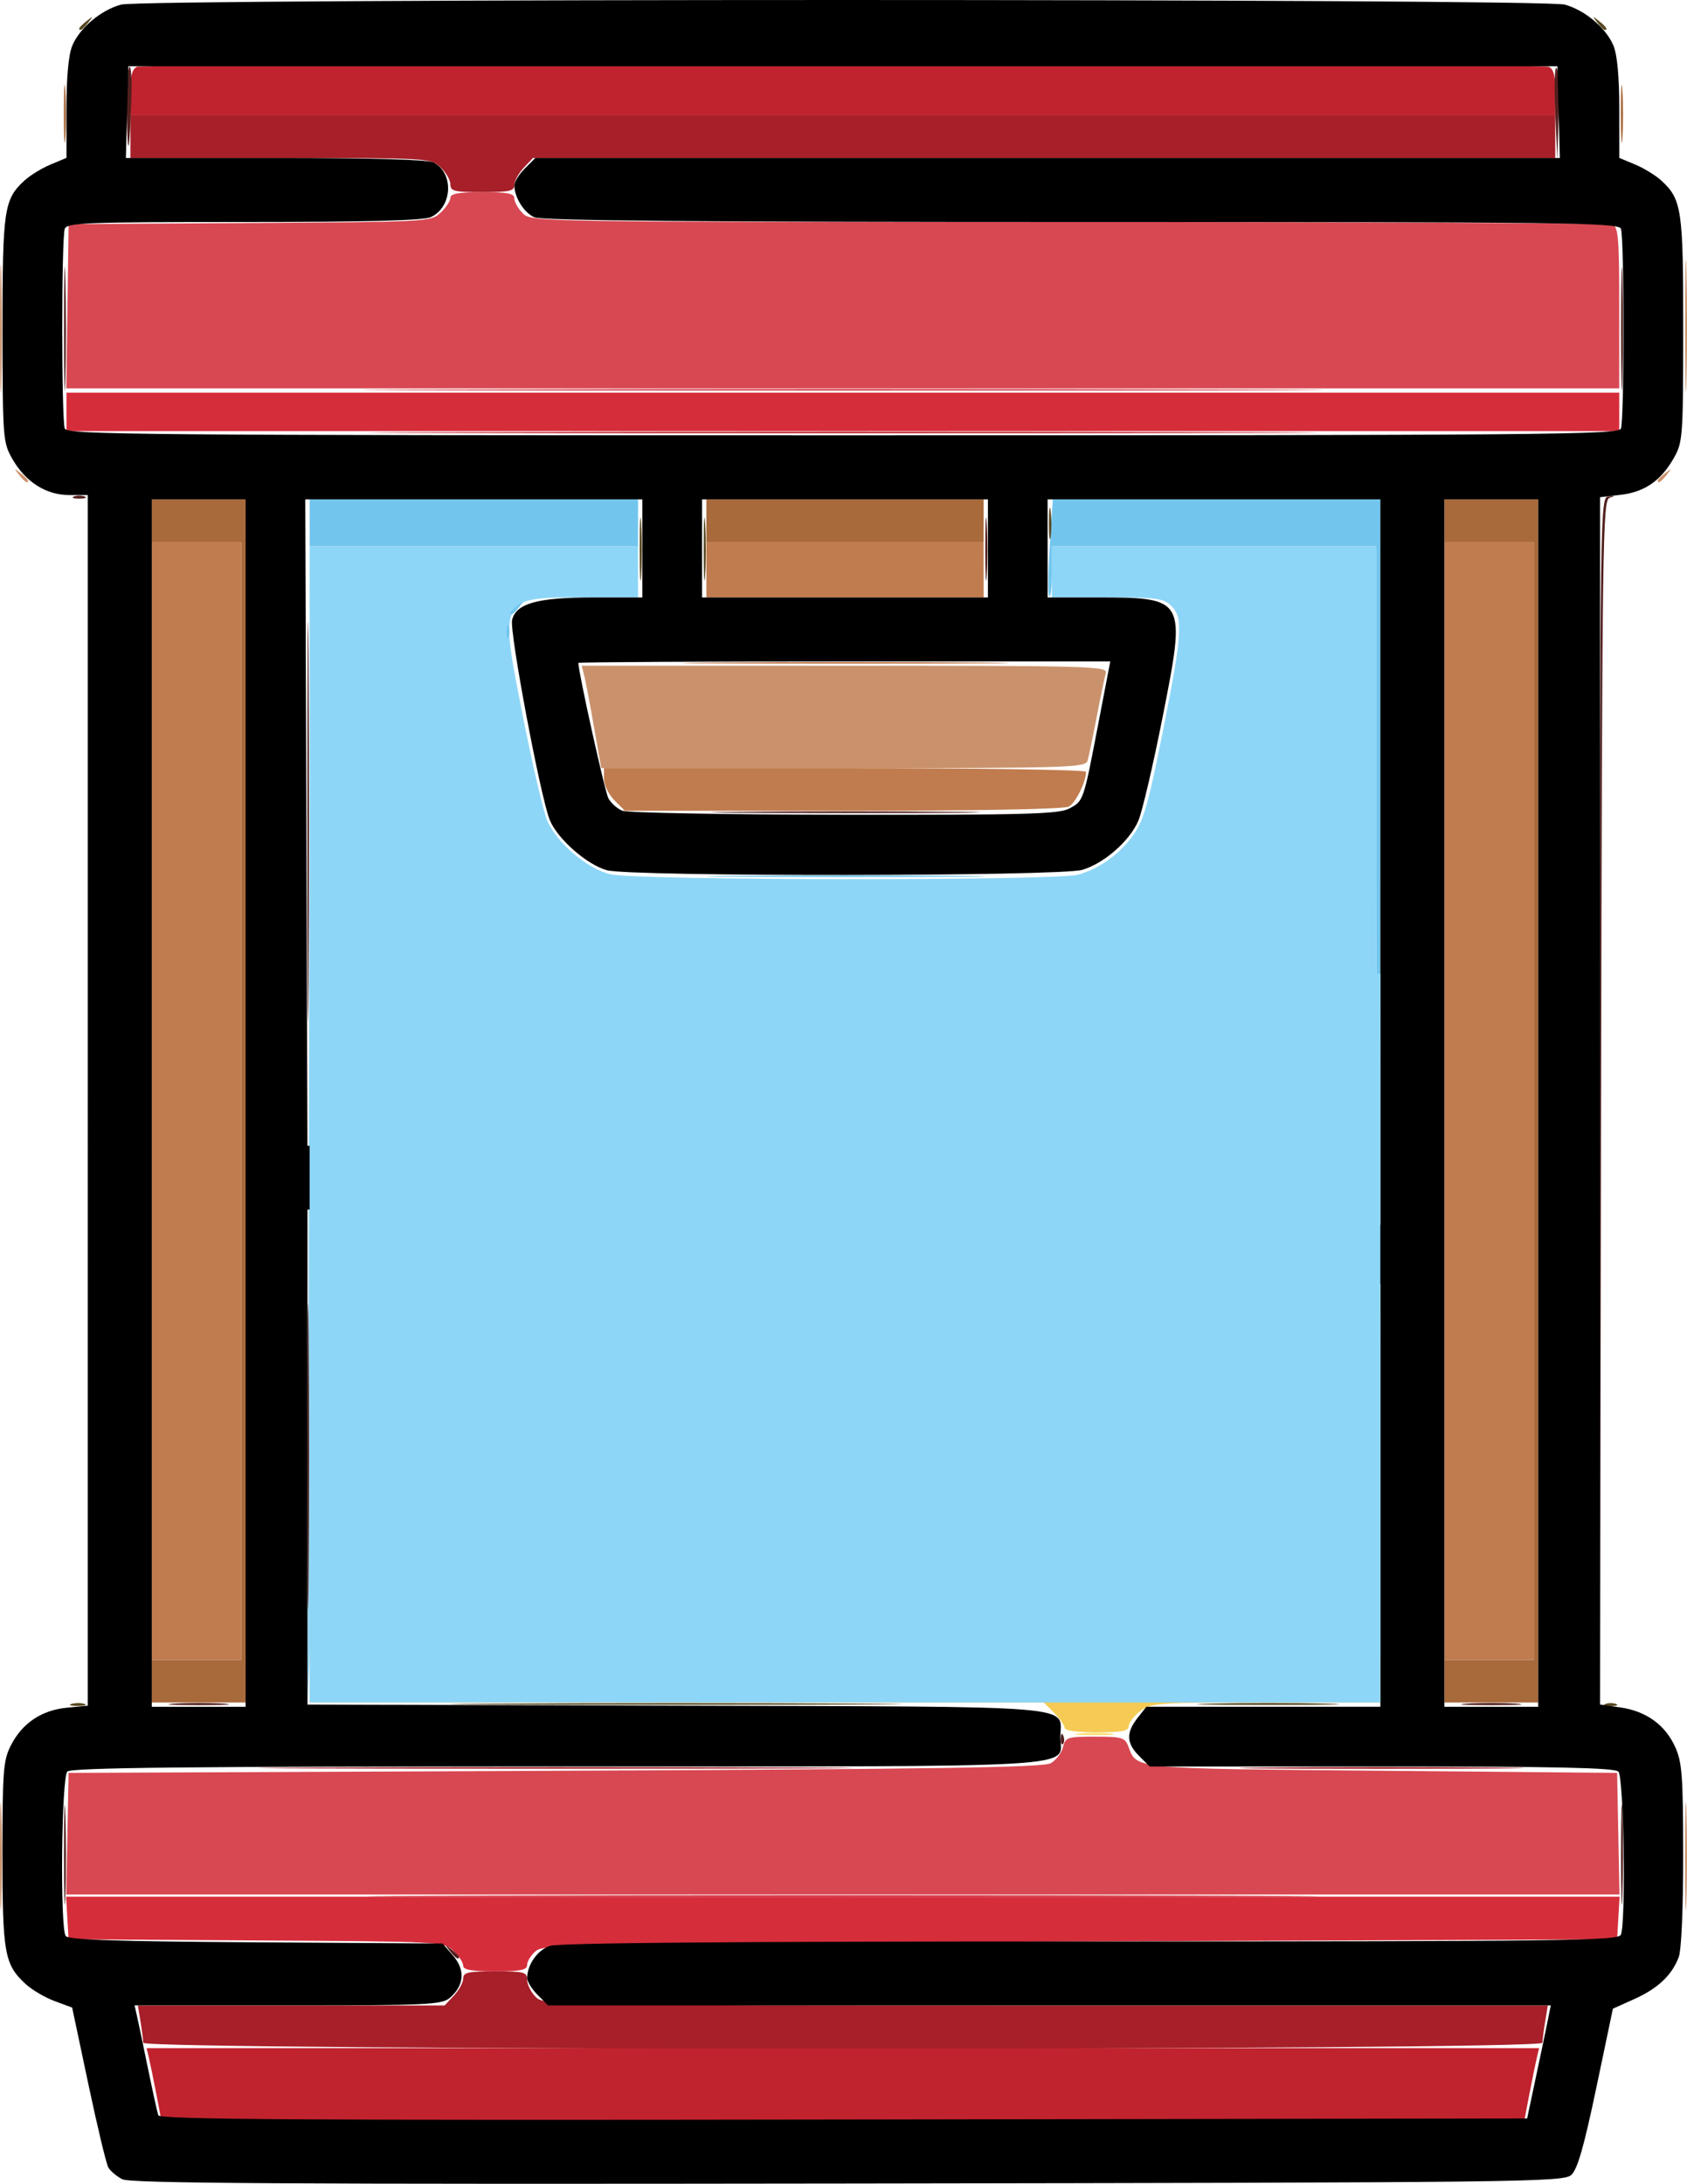
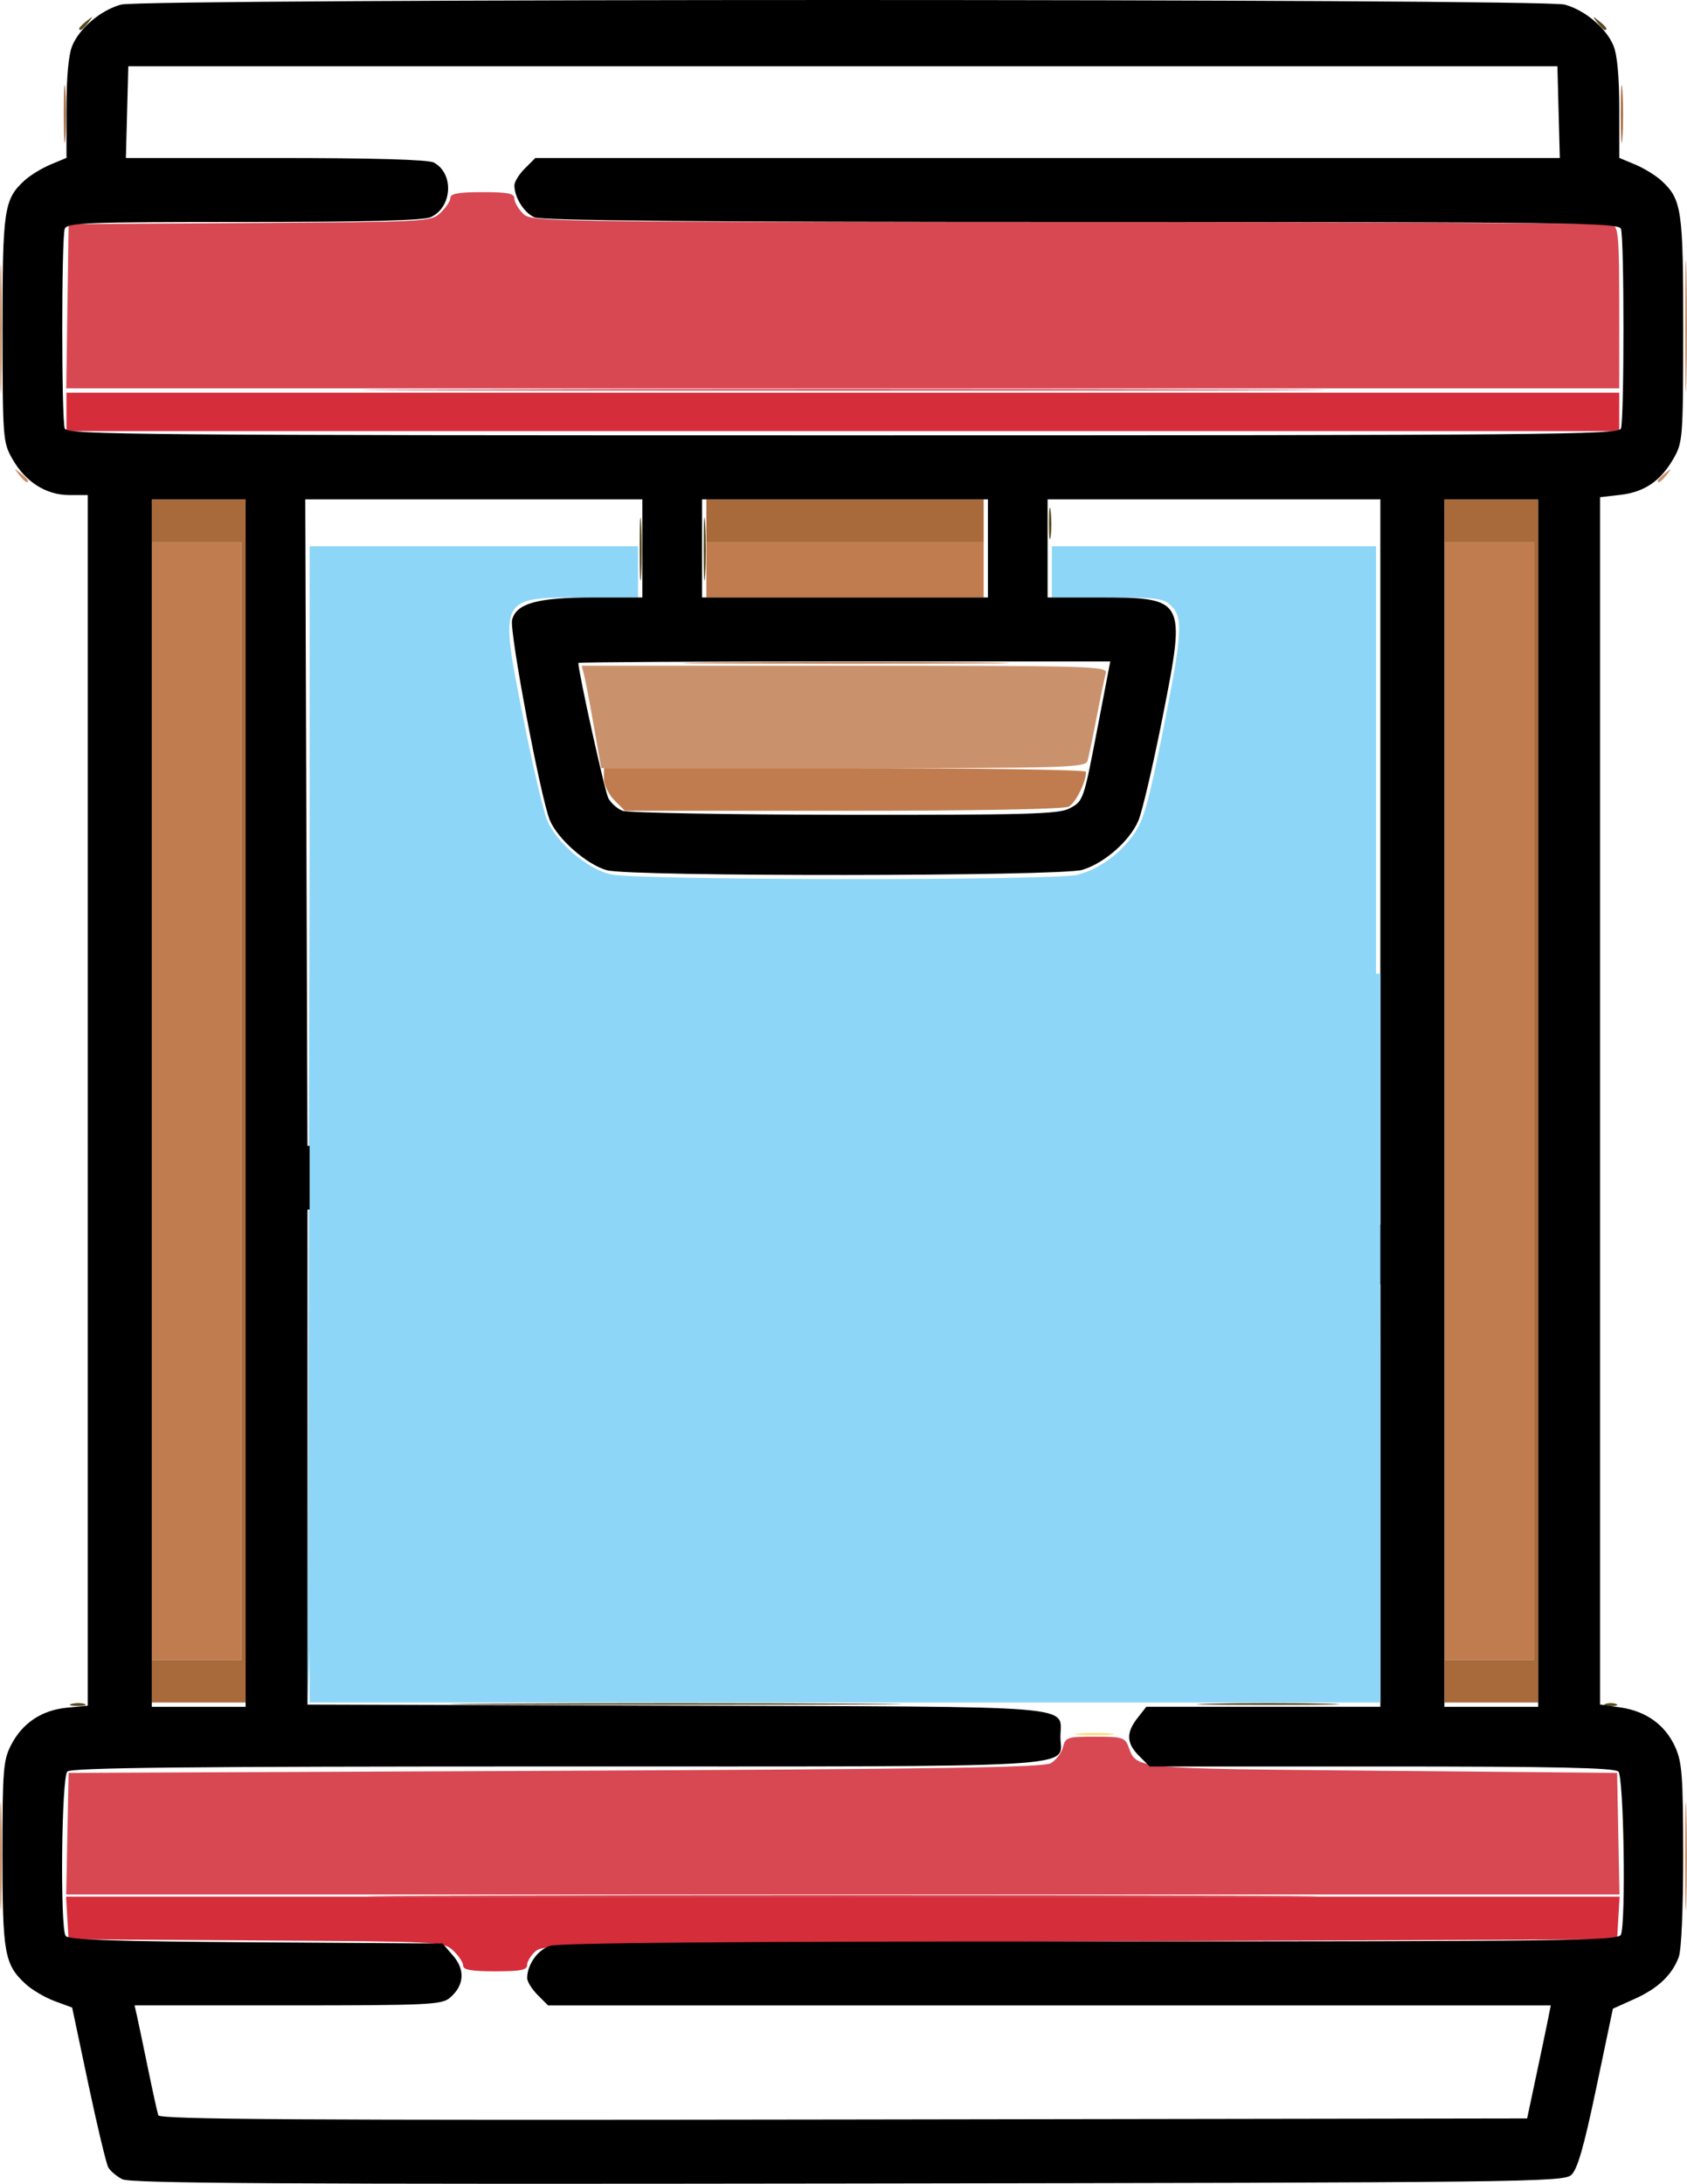
<svg xmlns="http://www.w3.org/2000/svg" xmlns:ns1="http://www.inkscape.org/namespaces/inkscape" xmlns:ns2="http://sodipodi.sourceforge.net/DTD/sodipodi-0.dtd" width="104.632mm" height="135.423mm" viewBox="0 0 104.632 135.423" version="1.1" id="svg6673" ns1:version="1.1 (c68e22c387, 2021-05-23)" ns2:docname="popcornmaker-on.svg">
  <defs id="defs6670" />
  <g ns1:label="Layer 1" ns1:groupmode="layer" id="layer1" transform="translate(212.786,18.054)">
    <g id="g7930" transform="translate(-139.17,-30.322)">
      <g id="g11342" transform="translate(160.162,-2.332)">
        <path style="fill:#8ed6f7;stroke-width:0.265" d="m -154.906,90.633 c -0.6,-0.519 -1.7,-1.102 -2.556,-1.354 -1.39,-0.41 -1.526,-0.521 -1.814,-1.483 -1.078,-3.598 -4.679,-6.12 -8.489,-5.944 -1.58,0.073 -1.825,0.012 -2.616,-0.653 -1.842,-1.55 -2.846,-1.892 -5.564,-1.896 -2.835,-0.004 -4.223,0.487 -5.855,2.068 -0.713,0.691 -1.025,0.828 -1.554,0.68 -0.364,-0.102 -1.411,-0.197 -2.327,-0.211 -1.415,-0.022 -1.773,-0.13 -2.381,-0.716 -3.515,-3.386 -10.102,-2.525 -12.761,1.668 -0.729,1.149 -0.777,1.175 -2.315,1.259 -1.708,0.093 -3.497,0.77 -4.94,1.87 l -0.92,0.701 -1.476,-0.552 c -0.812,-0.304 -2.067,-0.552 -2.789,-0.552 l -1.445,34.793 0.132,-53.314 V 48.475 h 10.186 10.186 v 1.587 1.587 h -3.325 c -5.318,0 -5.285,-0.063 -3.816,7.379 0.592,2.999 1.273,5.909 1.513,6.466 0.591,1.373 2.449,2.957 3.896,3.321 1.529,0.385 27.64,0.409 29.016,0.027 1.35,-0.375 2.605,-1.285 3.467,-2.513 0.608,-0.867 0.927,-1.996 1.792,-6.346 1.212,-6.099 1.277,-7.059 0.531,-7.805 -0.475,-0.475 -0.882,-0.529 -3.969,-0.529 h -3.44 v -1.587 -1.587 h 10.054 10.054 v 20.866 20.866 l -1.661,0.133 c -0.914,0.073 -2.134,0.374 -2.712,0.669 l -1.051,0.535 z" id="path11372" ns2:nodetypes="sssscsssscssscsscccccccssssssssscccccccsscs" />
        <path style="fill:#fbde77;stroke-width:0.265" d="m -166.884,122.101 c 0.546,-0.057 1.439,-0.057 1.984,0 0.546,0.057 0.099,0.104 -0.992,0.104 -1.091,0 -1.538,-0.047 -0.992,-0.104 z M -214.575,103.642 V 89.75 c 5.504,3.09 7.477,-0.623 11.123,-1.45 5.287,1.959 5.127,-4.225 8.863,-5.052 2.883,-0.059 3.911,1.27 5.617,3.104 l 2.167,-0.189 c 1.933,-0.169 2.306,-0.124 3.447,0.41 1.688,0.791 2.366,0.591 3.541,-1.044 1.147,-1.597 2.205,-2.183 3.917,-2.169 1.563,0.012 2.86,0.733 3.667,2.038 0.666,1.078 1.519,1.358 2.89,0.947 3.327,-0.997 5.9,0.627 6.271,3.958 0.215,1.934 0.855,2.62 2.451,2.627 1.51,0.007 3.237,0.77 3.889,1.718 1.587,2.306 2.502,2.515 4.435,1.009 0.999,-0.779 1.534,-0.995 2.692,-1.091 l 1.445,-0.12 -0.069,11.476 -0.069,11.476 -33.139,0.067 -33.139,0.067 z" id="path11370" ns2:nodetypes="sssscccccssssssscssscccccc" />
-         <path style="fill:#72c6ee;stroke-width:0.265" d="M -148.429,69.377 V 48.475 h -10.054 -10.054 v 1.632 c 0,0.897 -0.073,1.559 -0.162,1.469 -0.089,-0.089 -0.076,-1.478 0.029,-3.087 l 0.191,-2.925 h 10.158 10.158 v 22.357 c 0,12.297 -0.059,22.357 -0.132,22.357 -0.073,0 -0.132,-9.406 -0.132,-20.902 z m -60.832,17.388 c 0.061,-0.041 0.348,-0.25 0.639,-0.463 0.489,-0.359 0.502,-0.353 0.166,0.075 -0.2,0.255 -0.487,0.463 -0.639,0.463 -0.152,0 -0.227,-0.034 -0.166,-0.075 z m 6,-2.758 c 0.329,-0.063 0.805,-0.061 1.058,0.005 0.253,0.066 -0.016,0.118 -0.598,0.115 -0.582,-0.003 -0.789,-0.057 -0.46,-0.12 z m 2.709,-1.748 c 0,-0.046 0.387,-0.432 0.86,-0.86 l 0.86,-0.777 -0.777,0.86 c -0.724,0.802 -0.943,0.982 -0.943,0.777 z m 16.09,-0.363 c 0.191,-0.076 0.419,-0.067 0.507,0.021 0.088,0.088 -0.068,0.15 -0.347,0.139 -0.308,-0.013 -0.371,-0.075 -0.16,-0.16 z m 18.256,0 c 0.191,-0.076 0.419,-0.067 0.507,0.021 0.088,0.088 -0.068,0.15 -0.347,0.139 -0.308,-0.013 -0.371,-0.075 -0.16,-0.16 z m -28.062,-2.916 c 0.327,-0.063 0.863,-0.063 1.191,0 0.327,0.063 0.059,0.115 -0.595,0.115 -0.655,0 -0.923,-0.052 -0.595,-0.115 z m 5.972,-10.066 c 3.903,-0.041 10.213,-0.041 14.023,8e-5 3.81,0.041 0.616,0.075 -7.096,0.075 -7.713,-4.2e-5 -10.83,-0.034 -6.927,-0.075 z m -14.066,-15.148 c 0,-0.364 0.06,-0.513 0.133,-0.331 0.073,0.182 0.073,0.48 0,0.661 -0.073,0.182 -0.133,0.033 -0.133,-0.331 z m 0.223,-1.158 c 0,-0.055 0.208,-0.263 0.463,-0.463 0.42,-0.329 0.429,-0.32 0.1,0.1 -0.346,0.441 -0.563,0.581 -0.563,0.363 z m -12.435,-5.589 v -1.455 h 10.186 10.186 v 1.455 1.455 h -10.186 -10.186 z" id="path11368" />
-         <path style="fill:#f5cb56;stroke-width:0.265" d="m -167.744,121.753 c 0,-0.152 -0.292,-0.569 -0.649,-0.926 l -0.649,-0.649 h -22.766 -22.766 v -1.321 -1.321 l 33.205,-0.068 33.205,-0.068 -1e-5,1.389 -1e-5,1.389 h -7.108 c -6.79,0 -7.139,0.025 -7.805,0.548 -0.383,0.302 -0.697,0.718 -0.697,0.926 0,0.294 -0.442,0.378 -1.984,0.378 -1.204,0 -1.984,-0.109 -1.984,-0.277 z" id="path11366" />
        <path style="fill:#ca926c;stroke-width:0.265" d="m -233.778,129.702 c 0,-2.983 0.039,-4.204 0.086,-2.712 0.047,1.492 0.047,3.932 0,5.424 -0.047,1.492 -0.086,0.271 -0.086,-2.712 z m 104.51,0 c 0,-2.983 0.039,-4.204 0.086,-2.712 0.047,1.492 0.047,3.932 0,5.424 -0.047,1.492 -0.086,0.271 -0.086,-2.712 z m -67.677,-70.061 c -0.25,-1.426 -0.522,-2.855 -0.606,-3.175 l -0.152,-0.583 h 16.321 c 15.418,0 16.313,0.026 16.188,0.463 -0.073,0.255 -0.327,1.475 -0.564,2.712 -0.237,1.237 -0.491,2.457 -0.564,2.712 -0.124,0.434 -1.075,0.463 -15.15,0.463 h -15.017 z m -35.655,-15.598 c -0.329,-0.42 -0.32,-0.429 0.1,-0.1 0.255,0.2 0.463,0.408 0.463,0.463 0,0.218 -0.217,0.078 -0.563,-0.363 z m 101.634,0.363 c 0,-0.055 0.208,-0.263 0.463,-0.463 0.42,-0.329 0.429,-0.32 0.1,0.1 -0.346,0.441 -0.563,0.581 -0.563,0.363 z m -102.808,-9.425 c 0,-3.565 0.037,-5.024 0.083,-3.241 0.046,1.783 0.046,4.7 0,6.482 -0.046,1.783 -0.083,0.324 -0.083,-3.241 z m 104.511,-0.132 c -1.6e-4,-3.638 0.037,-5.163 0.083,-3.389 0.046,1.774 0.046,4.751 2.7e-4,6.615 -0.045,1.864 -0.083,0.412 -0.083,-3.226 z" id="path11364" />
        <path style="fill:#c07c4e;stroke-width:0.265" d="M -224.364,82.871 V 48.211 h 2.778 2.778 v 34.66 34.66 h -2.778 -2.778 z m 80.169,0 V 48.211 h 2.778 2.778 v 34.66 34.66 h -2.778 -2.778 z m -41.589,2.994 c 0.191,-0.076 0.419,-0.067 0.507,0.021 0.088,0.088 -0.068,0.15 -0.347,0.139 -0.308,-0.013 -0.371,-0.075 -0.16,-0.16 z m 18.256,0 c 0.191,-0.076 0.419,-0.067 0.507,0.021 0.088,0.088 -0.068,0.15 -0.347,0.139 -0.308,-0.013 -0.371,-0.075 -0.16,-0.16 z m -28.141,-21.635 c -0.357,-0.357 -0.649,-0.953 -0.649,-1.323 v -0.673 h 14.949 c 8.222,0 14.949,0.101 14.949,0.225 0,0.632 -0.644,1.934 -1.069,2.162 -0.298,0.159 -5.692,0.259 -14.007,0.259 h -13.523 z m 6.183,-8.545 c 4.558,-0.041 11.94,-0.041 16.404,6e-5 4.464,0.041 0.735,0.074 -8.287,0.074 -9.022,-3.4e-5 -12.675,-0.033 -8.117,-0.074 z m -0.482,-5.755 V 48.211 h 8.599 8.599 v 1.72 1.72 h -8.599 -8.599 z" id="path11362" />
        <path style="fill:#d84852;stroke-width:0.265" d="m -229.597,128.313 0.073,-3.77 30.163,-0.132 c 23.813,-0.104 30.287,-0.204 30.755,-0.471 0.326,-0.186 0.666,-0.633 0.756,-0.992 0.155,-0.617 0.268,-0.654 1.994,-0.654 1.664,0 1.851,0.055 2.06,0.606 0.538,1.415 0.054,1.368 15.738,1.51 l 14.578,0.132 0.073,3.77 0.073,3.77 h -48.169 -48.169 z m 0.002,-94.721 0.072,-5.093 11.231,-0.069 c 11.103,-0.068 11.238,-0.076 11.84,-0.641 0.335,-0.315 0.609,-0.73 0.609,-0.923 0,-0.26 0.513,-0.351 1.984,-0.351 1.587,0 1.984,0.079 1.984,0.397 0,0.218 0.238,0.635 0.529,0.926 0.524,0.524 0.882,0.529 33.845,0.529 18.324,0 33.504,0.072 33.734,0.161 0.361,0.139 0.419,0.845 0.419,5.159 V 38.686 h -48.16 -48.16 l 0.072,-5.093 z" id="path11360" />
        <path style="fill:#d73946;stroke-width:0.265" d="m -205.381,132.15 c 13.133,-0.038 34.624,-0.038 47.757,0 13.133,0.038 2.388,0.069 -23.879,0.069 -26.267,0 -37.012,-0.031 -23.879,-0.069 z m -0.265,-93.398 c 13.279,-0.038 35.008,-0.038 48.286,0 13.279,0.038 2.414,0.069 -24.143,0.069 -26.558,0 -37.422,-0.031 -24.143,-0.069 z" id="path11358" />
        <path style="fill:#a8693b;stroke-width:0.265" d="m -224.364,118.855 v -1.323 h 2.778 2.778 V 82.871 48.211 h -2.778 -2.778 v -1.323 -1.323 h 2.91 2.91 v 37.306 37.306 h -2.91 -2.91 z m 80.169,0 v -1.323 h 2.778 2.778 V 82.871 48.211 h -2.778 -2.778 v -1.323 -1.323 h 2.91 2.91 v 37.306 37.306 h -2.91 -2.91 z m -8.599,-23.019 c 0.263,-0.291 0.538,-0.529 0.611,-0.529 0.073,0 -0.083,0.238 -0.347,0.529 -0.263,0.291 -0.538,0.529 -0.611,0.529 -0.073,0 0.083,-0.238 0.347,-0.529 z m -37.174,-48.948 v -1.323 h 8.599 8.599 v 1.323 1.323 h -8.599 -8.599 z m -39.853,-25.268 c 6.1e-4,-1.601 0.044,-2.221 0.097,-1.379 0.053,0.842 0.052,2.152 -10e-4,2.91 -0.053,0.759 -0.096,0.07 -0.096,-1.531 z m 96.573,0 c 5.3e-4,-1.601 0.044,-2.221 0.097,-1.379 0.053,0.842 0.052,2.152 -0.001,2.91 -0.053,0.759 -0.096,0.07 -0.096,-1.531 z" id="path11356" />
        <path style="fill:#d62d3b;stroke-width:0.265" d="m -205.05,136.495 c 0,-0.193 -0.274,-0.608 -0.609,-0.923 -0.603,-0.567 -0.727,-0.573 -12.237,-0.641 l -11.628,-0.069 -0.078,-1.323 -0.078,-1.323 h 48.177 48.177 l -0.078,1.323 -0.078,1.323 -33.263,0.132 c -31.113,0.124 -33.298,0.162 -33.801,0.593 -0.296,0.253 -0.538,0.64 -0.538,0.86 0,0.321 -0.391,0.399 -1.984,0.399 -1.472,0 -1.984,-0.091 -1.984,-0.351 z m -24.606,-96.354 v -1.191 h 48.154 48.154 v 1.191 1.191 h -48.154 -48.154 z" id="path11354" />
-         <path style="fill:#c1232e;stroke-width:0.265" d="m -224.084,144.453 c -0.175,-0.909 -0.382,-1.922 -0.46,-2.249 l -0.142,-0.595 h 43.184 43.184 l -0.142,0.595 c -0.078,0.327 -0.285,1.339 -0.46,2.249 l -0.318,1.654 h -42.264 -42.264 z m 18.704,-103.055 c 13.133,-0.038 34.624,-0.038 47.757,0 13.133,0.038 2.388,0.069 -23.879,0.069 -26.267,0 -37.012,-0.031 -23.879,-0.069 z m -20.307,-21.072 c 0,-1.057 0.108,-1.469 0.419,-1.587 0.547,-0.21 86.987,-0.21 87.534,0 0.31,0.119 0.419,0.53 0.419,1.587 v 1.427 h -44.185 -44.185 z" id="path11352" />
-         <path style="fill:#a61f29;stroke-width:0.265" d="m -224.897,141.278 c -0.002,-0.182 -0.077,-0.777 -0.167,-1.323 l -0.164,-0.992 h 9.514 9.514 l 0.575,-0.612 c 0.316,-0.337 0.575,-0.813 0.575,-1.058 0,-0.379 0.3,-0.446 1.984,-0.446 1.808,0 1.984,0.047 1.984,0.529 0,0.291 0.238,0.767 0.529,1.058 0.523,0.523 0.882,0.529 31.652,0.529 h 31.123 l -0.164,0.992 c -0.09,0.546 -0.165,1.141 -0.167,1.323 -0.004,0.486 -86.785,0.486 -86.789,0 z m 10.673,-17.066 c 8.27,-0.039 21.724,-0.039 29.898,2e-5 8.174,0.039 1.408,0.071 -15.035,0.071 -16.444,-1e-5 -23.132,-0.032 -14.862,-0.071 z m 58.963,1.9e-4 c 3.882,-0.041 10.312,-0.041 14.287,-8e-5 3.976,0.041 0.799,0.075 -7.059,0.075 -7.858,5e-5 -11.111,-0.034 -7.229,-0.075 z m -50.583,-98.181 c 0,-0.266 -0.276,-0.742 -0.612,-1.058 -0.605,-0.568 -0.728,-0.575 -9.922,-0.575 h -9.31 v -1.323 -1.323 h 44.185 44.185 v 1.323 1.323 h -31.704 -31.704 l -0.575,0.612 c -0.316,0.337 -0.575,0.813 -0.575,1.058 0,0.379 -0.3,0.446 -1.984,0.446 -1.745,0 -1.984,-0.058 -1.984,-0.483 z" id="path11350" />
        <path style="fill:#584821;stroke-width:0.265" d="m -229.32,120.259 c 0.257,-0.067 0.615,-0.063 0.794,0.01 0.179,0.072 -0.032,0.127 -0.468,0.122 -0.437,-0.005 -0.583,-0.065 -0.326,-0.132 z m 26.076,-0.015 c 6.305,-0.04 16.544,-0.04 22.754,4e-5 6.21,0.04 1.052,0.072 -11.463,0.072 -12.515,-10e-6 -17.596,-0.032 -11.291,-0.072 z m 44.578,5.3e-4 c 2.01,-0.045 5.224,-0.045 7.144,2.6e-4 1.919,0.045 0.275,0.082 -3.654,0.082 -3.929,-1.5e-4 -5.5,-0.037 -3.49,-0.082 z m 24.458,0.023 c 0.182,-0.073 0.48,-0.073 0.661,0 0.182,0.073 0.033,0.133 -0.331,0.133 -0.364,0 -0.513,-0.06 -0.331,-0.133 z m -74.596,-28.581 c 0.191,-0.076 0.419,-0.067 0.507,0.021 0.088,0.088 -0.068,0.15 -0.347,0.139 -0.308,-0.013 -0.371,-0.075 -0.16,-0.16 z m -1.431,-0.679 -0.504,-0.595 0.595,0.504 c 0.559,0.474 0.716,0.687 0.504,0.687 -0.05,0 -0.318,-0.268 -0.595,-0.595 z m 55.686,0.132 c -0.329,-0.42 -0.32,-0.429 0.1,-0.1 0.255,0.2 0.463,0.408 0.463,0.463 0,0.218 -0.217,0.078 -0.563,-0.363 z m 4.601,-0.785 c 0.402,-0.061 0.997,-0.059 1.323,0.004 0.325,0.063 -0.004,0.113 -0.731,0.111 -0.728,-0.002 -0.994,-0.053 -0.592,-0.114 z m -50.39,-1.843 c 0.191,-0.076 0.419,-0.067 0.507,0.021 0.088,0.088 -0.068,0.15 -0.347,0.139 -0.308,-0.013 -0.371,-0.075 -0.16,-0.16 z m 29.898,-2.117 c 0.191,-0.076 0.419,-0.067 0.507,0.021 0.088,0.088 -0.068,0.15 -0.347,0.139 -0.308,-0.013 -0.371,-0.075 -0.16,-0.16 z m -43.537,-0.803 c 0.402,-0.061 0.997,-0.059 1.323,0.004 0.325,0.063 -0.004,0.113 -0.731,0.111 -0.728,-0.002 -0.994,-0.053 -0.592,-0.114 z m 52.284,-1.331 c -0.329,-0.42 -0.32,-0.429 0.1,-0.1 0.441,0.346 0.581,0.563 0.363,0.563 -0.055,0 -0.263,-0.208 -0.463,-0.463 z m -24.639,-2.37 c 0.327,-0.063 0.863,-0.063 1.191,0 0.327,0.063 0.059,0.115 -0.595,0.115 -0.655,0 -0.923,-0.052 -0.595,-0.115 z m 16.172,-0.276 c -0.329,-0.42 -0.32,-0.429 0.1,-0.1 0.441,0.346 0.581,0.563 0.363,0.563 -0.055,0 -0.263,-0.208 -0.463,-0.463 z m 2.084,0.276 c 0.327,-0.063 0.863,-0.063 1.191,0 0.327,0.063 0.059,0.115 -0.595,0.115 -0.655,0 -0.923,-0.052 -0.595,-0.115 z m -26.027,-33.283 c 5.3e-4,-1.746 0.043,-2.426 0.095,-1.511 0.052,0.915 0.051,2.344 -10e-4,3.175 -0.052,0.831 -0.095,0.082 -0.094,-1.664 z m 3.969,0 c 5.3e-4,-1.746 0.043,-2.426 0.095,-1.511 0.052,0.915 0.051,2.344 -10e-4,3.175 -0.052,0.831 -0.095,0.082 -0.094,-1.664 z m 21.412,-1.587 c 0.002,-0.873 0.051,-1.198 0.11,-0.723 0.059,0.476 0.058,1.19 -0.003,1.587 -0.06,0.398 -0.109,0.009 -0.107,-0.865 z m -60.142,-30.659 c 0,-0.055 0.208,-0.263 0.463,-0.463 0.42,-0.329 0.429,-0.32 0.1,0.1 -0.346,0.441 -0.563,0.581 -0.563,0.363 z m 94.158,-0.363 c -0.329,-0.42 -0.32,-0.429 0.1,-0.1 0.441,0.346 0.581,0.563 0.363,0.563 -0.055,0 -0.263,-0.208 -0.463,-0.463 z" id="path11348" />
-         <path style="fill:#521f1d;stroke-width:0.265" d="m -205.877,135.589 c -0.329,-0.42 -0.32,-0.429 0.1,-0.1 0.255,0.2 0.463,0.408 0.463,0.463 0,0.218 -0.217,0.078 -0.563,-0.363 z m -23.933,-6.019 c 2.5e-4,-2.765 0.04,-3.86 0.087,-2.434 0.048,1.426 0.047,3.689 -4.5e-4,5.027 -0.048,1.339 -0.087,0.171 -0.087,-2.593 z m 96.573,0 c 2.5e-4,-2.765 0.04,-3.86 0.087,-2.434 0.048,1.426 0.047,3.689 -5.3e-4,5.027 -0.048,1.339 -0.087,0.171 -0.087,-2.593 z m -34.75,-7.166 c 0.013,-0.308 0.075,-0.371 0.16,-0.16 0.076,0.191 0.067,0.419 -0.021,0.507 -0.088,0.088 -0.15,-0.068 -0.139,-0.347 z m -54.988,-2.158 c 0.837,-0.052 2.206,-0.052 3.043,0 0.837,0.052 0.152,0.096 -1.521,0.096 -1.673,0 -2.358,-0.043 -1.521,-0.096 z m 80.169,0 c 0.837,-0.052 2.206,-0.052 3.043,0 0.837,0.052 0.152,0.096 -1.521,0.096 -1.673,0 -2.358,-0.043 -1.521,-0.096 z m -71.909,-15.283 c -4e-5,-8.44 0.033,-11.931 0.074,-7.758 0.041,4.173 0.041,11.079 6e-5,15.346 -0.041,4.267 -0.074,0.852 -0.074,-7.588 z m 80.176,-22.221 c 10e-4,-37.108 0.004,-37.303 0.531,-37.357 0.41,-0.042 0.425,-0.024 0.067,0.082 -0.436,0.129 -0.466,2.199 -0.531,37.357 l -0.068,37.221 0.001,-37.303 z m -68.178,5.24 c 0.191,-0.076 0.419,-0.067 0.507,0.021 0.088,0.088 -0.068,0.15 -0.347,0.139 -0.308,-0.013 -0.371,-0.075 -0.16,-0.16 z M -214.714,65.541 c 2e-5,-11.06 0.033,-15.545 0.073,-9.968 0.04,5.577 0.04,14.626 -4e-5,20.108 -0.04,5.483 -0.073,0.92 -0.072,-10.14 z m 26.828,16.073 c -0.329,-0.42 -0.32,-0.429 0.1,-0.1 0.255,0.2 0.463,0.408 0.463,0.463 0,0.218 -0.217,0.078 -0.563,-0.363 z m -0.146,-16.669 c 3.757,-0.041 9.83,-0.041 13.494,8.2e-5 3.664,0.041 0.59,0.075 -6.832,0.075 -7.422,-4.5e-5 -10.42,-0.034 -6.662,-0.075 z m 15.362,-16.338 c 5.3e-4,-1.746 0.043,-2.426 0.095,-1.511 0.052,0.915 0.051,2.344 -0.001,3.175 -0.052,0.831 -0.095,0.082 -0.094,-1.664 z m -56.523,-3.218 c 0.182,-0.073 0.48,-0.073 0.661,0 0.182,0.073 0.033,0.133 -0.331,0.133 -0.364,0 -0.513,-0.06 -0.331,-0.133 z m -0.614,-10.408 c 0,-3.42 0.038,-4.819 0.084,-3.109 0.046,1.71 0.046,4.508 0,6.218 -0.046,1.71 -0.084,0.311 -0.084,-3.109 z m 96.573,0 c 0,-3.42 0.038,-4.819 0.084,-3.109 0.046,1.71 0.046,4.508 0,6.218 -0.046,1.71 -0.084,0.311 -0.084,-3.109 z M -225.907,21.702 c -0.025,-1.556 0.045,-2.884 0.154,-2.952 0.109,-0.068 0.166,0.788 0.127,1.903 -0.126,3.555 -0.235,3.962 -0.281,1.05 z m 88.589,-0.136 c -0.072,-1.63 -0.037,-2.87 0.077,-2.755 0.115,0.115 0.173,1.449 0.131,2.964 l -0.077,2.755 z" id="path11346" />
        <path style="fill:#010000;stroke-width:0.265" d="m -226.191,149.742 c -0.35,-0.18 -0.739,-0.507 -0.866,-0.725 -0.127,-0.218 -0.684,-2.54 -1.238,-5.159 l -1.008,-4.763 -1.087,-0.402 c -0.598,-0.221 -1.407,-0.697 -1.798,-1.058 -1.317,-1.215 -1.437,-1.889 -1.437,-8.067 0,-5.164 0.05,-5.805 0.523,-6.733 0.703,-1.379 1.904,-2.185 3.479,-2.336 l 1.289,-0.124 V 82.838 45.3 h -1.151 c -1.439,0 -2.722,-0.819 -3.536,-2.257 -0.575,-1.015 -0.595,-1.286 -0.599,-8.004 -0.005,-7.443 0.088,-8.074 1.354,-9.239 0.348,-0.32 1.078,-0.769 1.622,-0.996 l 0.989,-0.413 v -3.048 c 0,-1.975 0.127,-3.352 0.361,-3.911 0.46,-1.101 1.76,-2.197 3.021,-2.547 1.367,-0.38 88.178,-0.38 89.545,0 1.261,0.35 2.561,1.446 3.021,2.547 0.234,0.56 0.361,1.936 0.361,3.911 v 3.048 l 0.989,0.413 c 0.544,0.227 1.273,0.675 1.622,0.996 1.266,1.166 1.359,1.796 1.354,9.239 -0.004,6.707 -0.025,6.99 -0.595,7.987 -0.8,1.4 -1.809,2.09 -3.307,2.262 l -1.253,0.144 v 37.435 37.435 l 1.25,0.179 c 1.602,0.229 2.784,1.079 3.405,2.447 0.43,0.947 0.493,1.796 0.498,6.69 0.003,3.343 -0.108,5.906 -0.276,6.35 -0.426,1.124 -1.294,1.942 -2.76,2.601 l -1.323,0.595 -1.032,4.921 c -0.764,3.642 -1.166,5.042 -1.549,5.389 -0.49,0.444 -2.859,0.472 -44.874,0.532 -34.878,0.05 -44.492,-0.007 -44.992,-0.265 z m 87.691,-6.414 c 0.31,-1.455 0.64,-3.033 0.734,-3.506 l 0.171,-0.86 h -31.094 -31.094 l -0.649,-0.649 c -0.357,-0.357 -0.649,-0.828 -0.649,-1.046 0,-0.827 0.632,-1.728 1.399,-1.996 0.54,-0.188 11.358,-0.278 33.537,-0.278 29.611,0 32.756,-0.04 32.901,-0.419 0.317,-0.826 0.178,-9.777 -0.157,-10.112 -0.239,-0.239 -3.866,-0.318 -14.696,-0.318 h -14.379 l -0.649,-0.649 c -0.793,-0.793 -0.821,-1.442 -0.101,-2.358 l 0.548,-0.697 h 7.257 7.257 c 0,-8.731 0,-17.462 0,-26.194 -2.805,-0.627 -4.437,2.015 -6.102,2.117 -5.56,-0.139 -8.405,-9.08 -12.346,-10.48 -2.152,-0.214 -4.363,1.055 -5.561,-0.754 -4.849,-1.821 -11.202,0.003 -15.739,1.065 -0.627,0.15 -0.905,-0.018 -2.124,-1.286 -1.68,-1.748 -2.986,-2.232 -4.761,-1.764 -1.486,0.392 -2.967,1.844 -3.377,3.31 -0.475,1.697 -1.027,2.09 -2.571,1.832 -2.739,-0.458 -4.195,-0.055 -5.482,1.517 -0.391,0.478 -0.88,1.078 -1.087,1.332 -0.568,0.7 -2.013,0.599 -2.756,-0.192 -0.794,-0.846 -2.587,-1.525 -3.735,-1.416 l -0.902,0.086 v 15.346 15.346 l 22.867,0.068 c 25.583,0.076 23.832,-0.067 23.832,1.943 0,1.963 2.347,1.826 -31.227,1.826 -23.02,0 -30.125,0.074 -30.368,0.318 -0.361,0.361 -0.456,9.637 -0.104,10.191 0.155,0.244 3.036,0.341 11.793,0.397 l 11.588,0.074 0.658,0.765 c 0.759,0.882 0.679,1.852 -0.215,2.609 -0.499,0.422 -1.384,0.463 -10.048,0.463 h -9.501 l 0.136,0.595 c 0.075,0.327 0.381,1.786 0.68,3.241 0.299,1.455 0.594,2.795 0.655,2.977 0.088,0.264 8.722,0.318 42.505,0.265 l 42.395,-0.067 z m -80.044,-60.325 v -37.439 h -2.91 -2.91 v 37.439 37.439 h 2.91 2.91 z m 80.169,0 v -37.439 h -2.91 -2.91 v 37.439 37.439 h 2.91 2.91 z m -14.086,8.07 c 0.778,-0.296 2.032,-0.529 2.844,-0.529 h 1.452 V 68.055 45.565 h -10.319 -10.319 v 3.043 3.043 h 3.003 c 5.576,0 5.59,0.024 4.139,7.374 -0.593,3.002 -1.274,5.915 -1.514,6.473 -0.541,1.257 -2.116,2.637 -3.474,3.044 -1.366,0.409 -28.025,0.431 -29.491,0.023 -1.238,-0.344 -3.044,-1.926 -3.534,-3.097 -0.565,-1.35 -2.519,-11.72 -2.342,-12.427 0.258,-1.026 1.573,-1.39 5.026,-1.39 h 3.051 v -3.043 -3.043 h -10.453 -10.453 l 0.068,20.042 0.068,20.042 1.852,0.157 c 1.019,0.086 2.281,0.368 2.806,0.626 l 0.954,0.47 1.387,-0.954 c 1.556,-1.071 3.544,-1.75 5.154,-1.76 0.974,-0.006 1.139,-0.11 1.738,-1.096 0.922,-1.518 2.942,-3.047 4.7,-3.558 2.646,-0.769 5.995,-0.032 7.868,1.733 0.726,0.684 1.007,0.76 3.31,0.888 l 2.516,0.14 0.791,-0.805 c 2.676,-2.725 7.931,-2.882 10.916,-0.327 1.025,0.877 1.162,0.917 3.146,0.917 1.731,1.74e-4 2.338,0.125 3.662,0.752 2.274,1.078 4.602,3.919 4.624,5.645 0.004,0.308 0.446,0.572 1.443,0.862 0.791,0.23 1.952,0.824 2.58,1.321 0.628,0.497 1.202,0.912 1.274,0.924 0.073,0.011 0.759,-0.218 1.524,-0.509 z M -167.485,64.75 c 0.913,-0.472 0.897,-0.425 1.828,-5.276 l 0.74,-3.855 h -16.495 c -9.072,0 -16.495,0.041 -16.495,0.091 0,0.569 1.646,7.991 1.862,8.393 0.159,0.298 0.55,0.646 0.868,0.774 0.318,0.128 6.507,0.24 13.754,0.25 11.175,0.014 13.292,-0.043 13.938,-0.377 z m -5.021,-16.142 v -3.043 h -8.864 -8.864 v 3.043 3.043 h 8.864 8.864 z m 39.262,-7.43 c 0.209,-0.546 0.209,-11.846 0,-12.392 -0.145,-0.379 -3.339,-0.419 -33.457,-0.419 -23.839,0 -33.48,-0.083 -33.941,-0.294 -0.646,-0.294 -1.232,-1.236 -1.232,-1.98 0,-0.218 0.292,-0.689 0.649,-1.046 l 0.649,-0.649 h 31.771 31.771 l -0.075,-2.844 -0.075,-2.844 h -44.318 -44.318 l -0.075,2.844 -0.075,2.844 h 9.287 c 6.04,0 9.47,0.098 9.811,0.281 1.269,0.679 1.15,2.778 -0.193,3.389 -0.454,0.207 -4.029,0.299 -11.595,0.299 -9.731,0 -10.957,0.046 -11.1,0.419 -0.209,0.546 -0.209,11.846 0,12.392 0.146,0.38 4.644,0.419 48.258,0.419 43.615,0 48.113,-0.039 48.258,-0.419 z" id="path11344" ns2:nodetypes="csscssscscccssccscscsssscsscsscccsscsscssccsscccssssssscssccccccccssssssssccccssssccsssccssccsccccccccccccccccccsscccccccsssssssscccccccsscscsssscsssscssssssscsssssscccccccccsssssscccccccccscsssssss" />
      </g>
      <rect style="opacity:1;fill:#8ed6f7;fill-opacity:1;stroke-width:1.438" id="rect13056" width="66.41" height="45.199" x="-54.413" y="72.646" />
    </g>
  </g>
</svg>